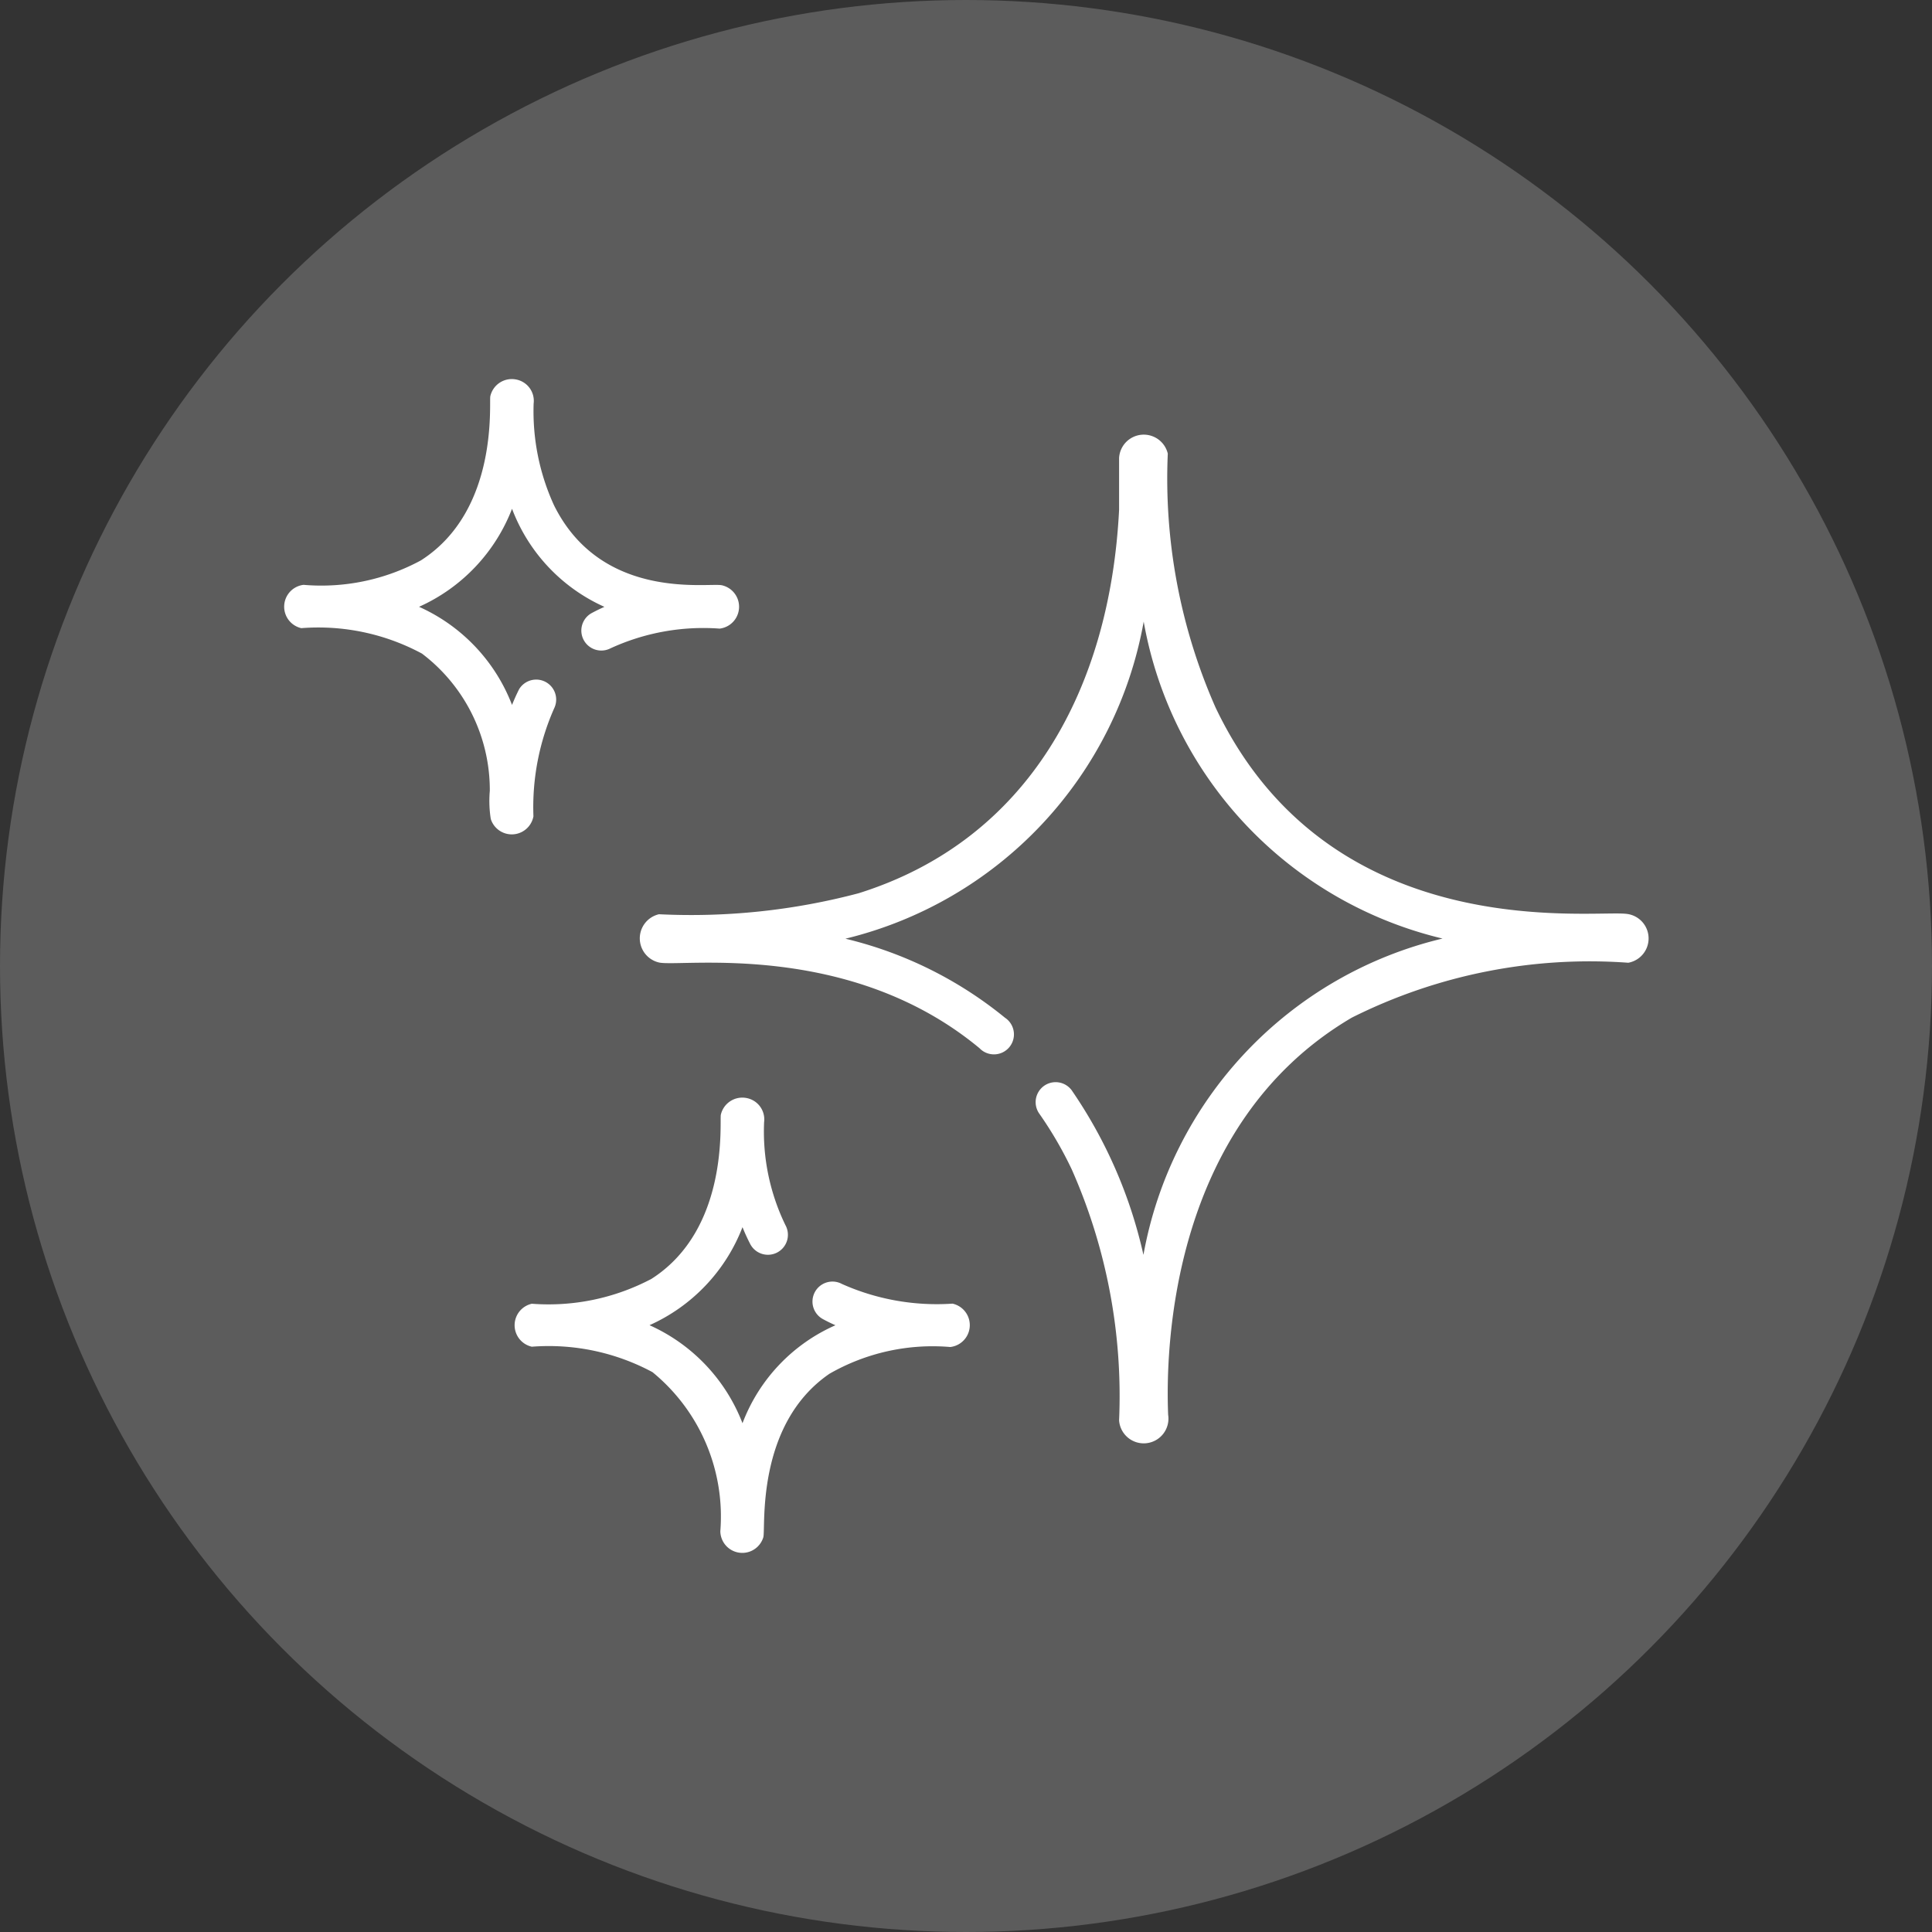
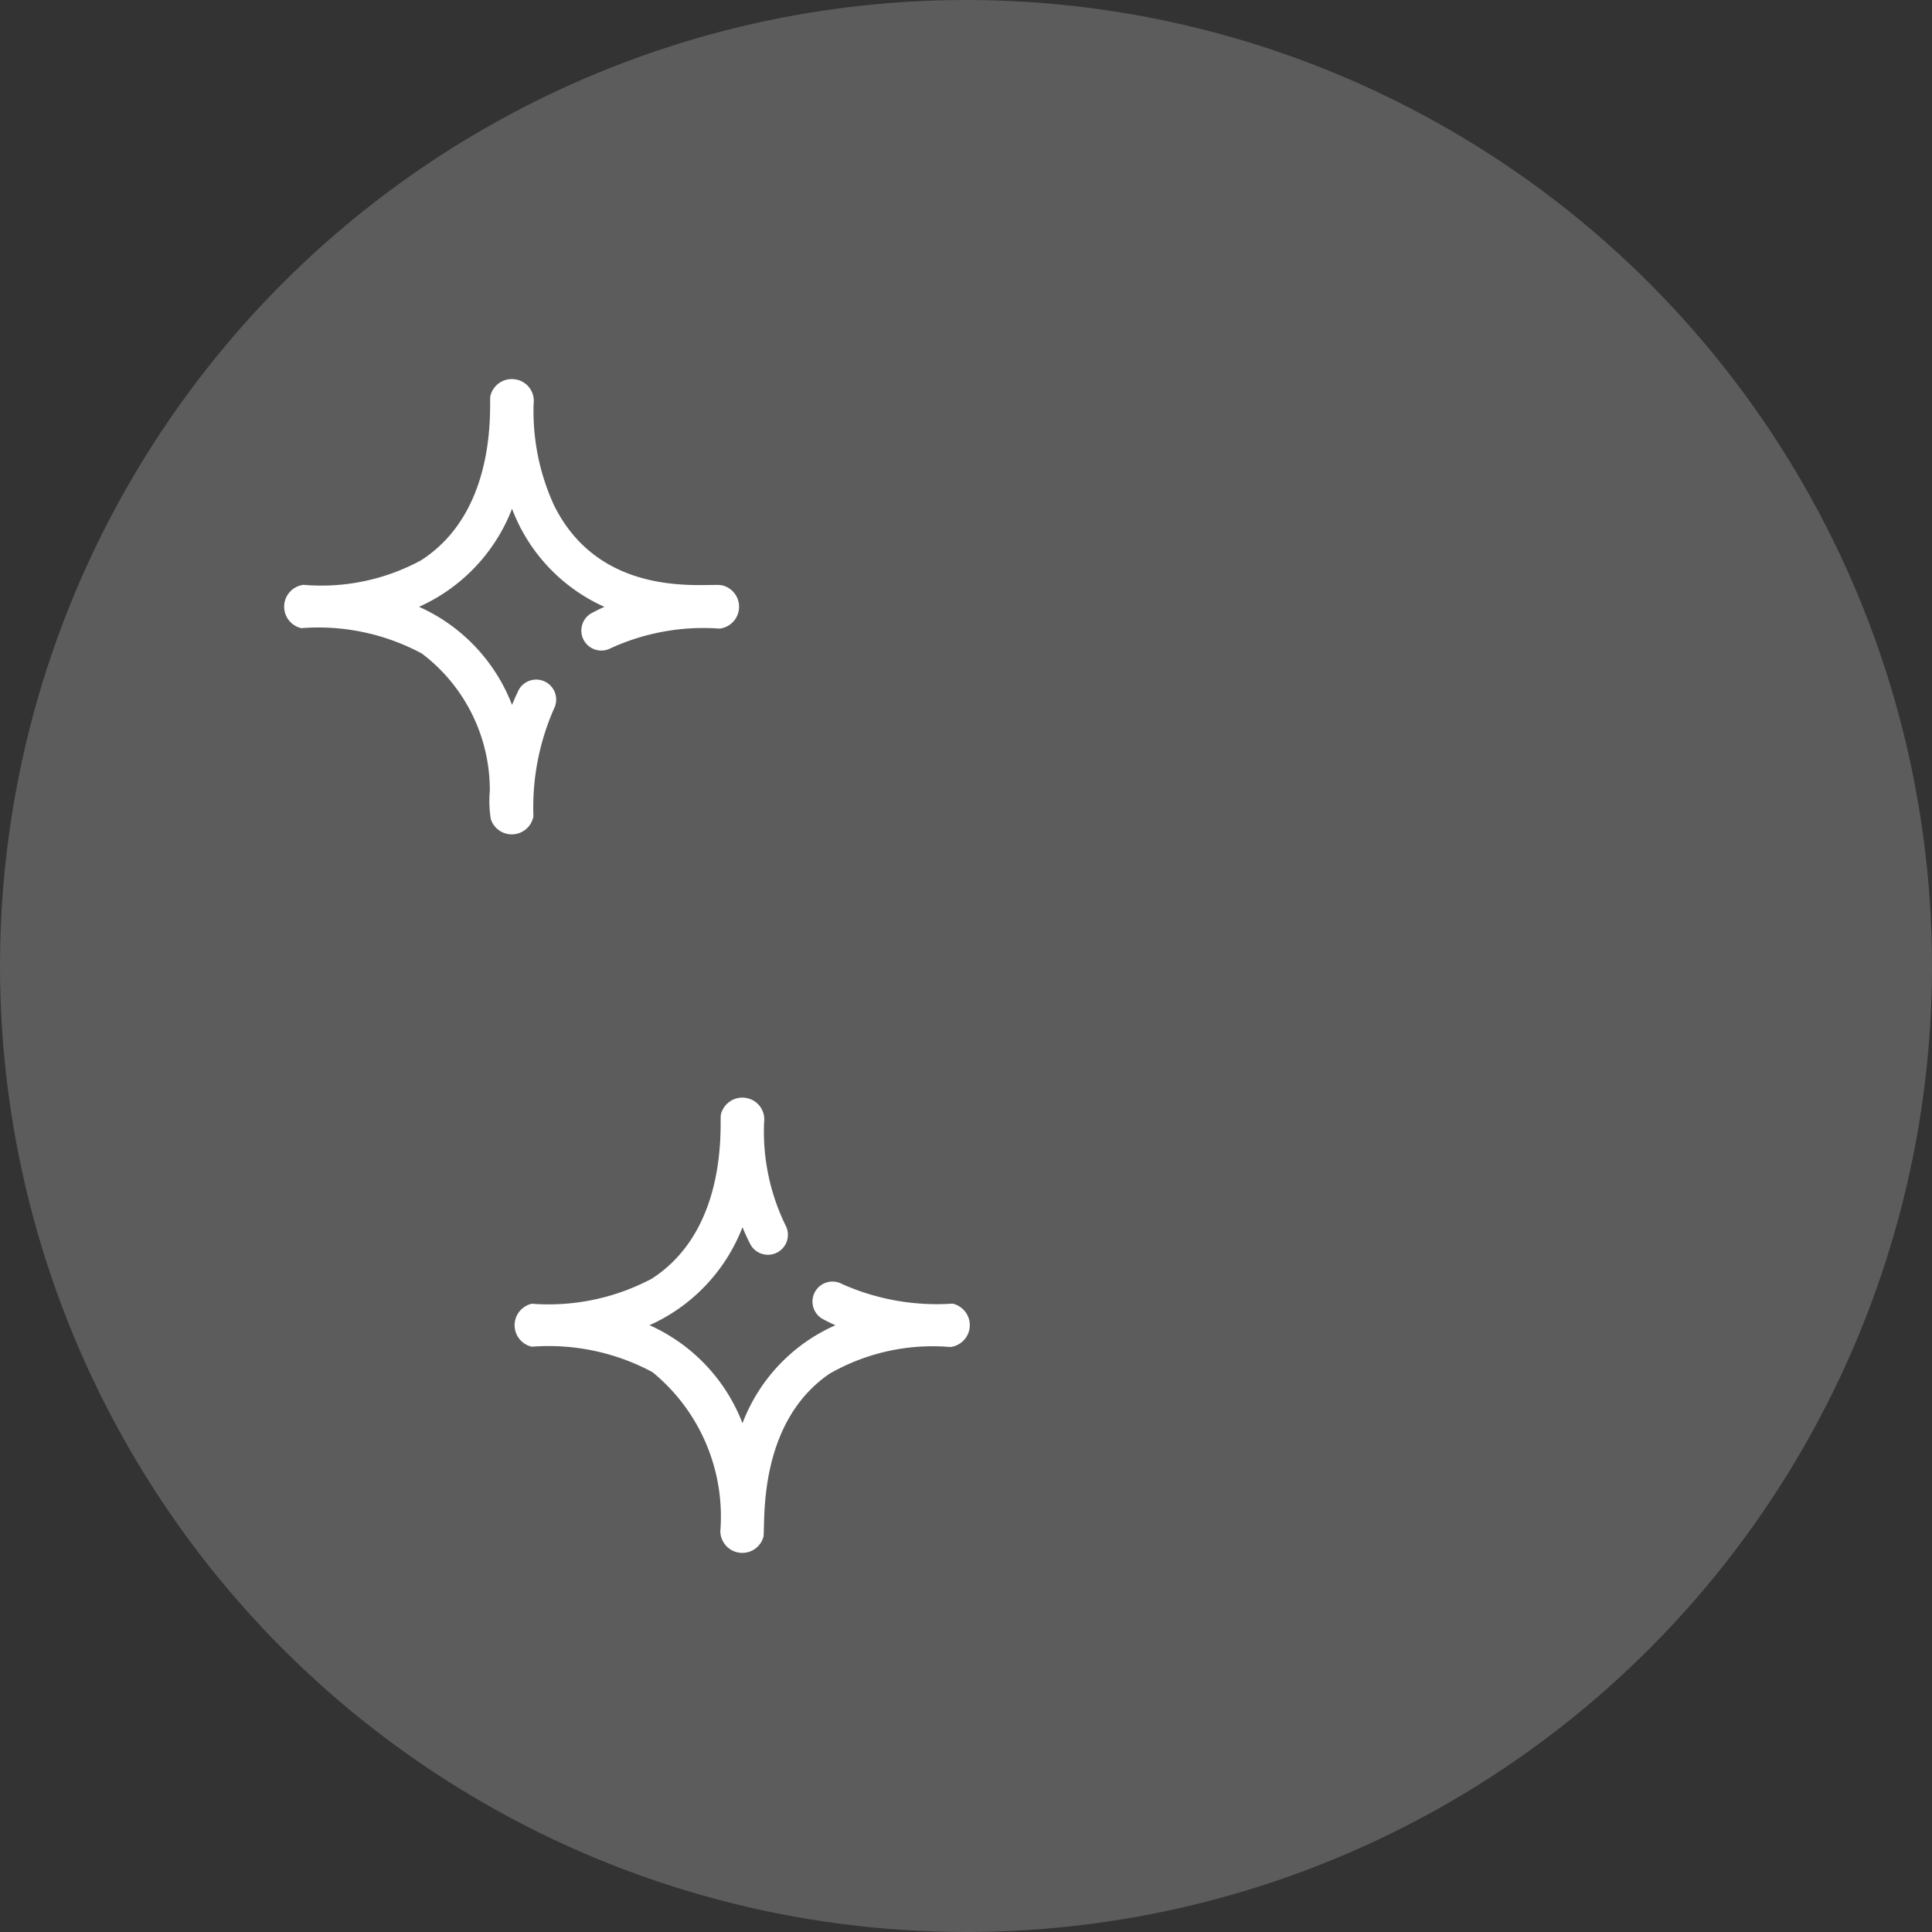
<svg xmlns="http://www.w3.org/2000/svg" width="38" height="38" viewBox="0 0 38 38">
  <rect x="0" y="0" width="38" height="38" fill="#333333" stroke="none" />
  <g id="Bright_Spark" data-name="Bright Spark" transform="translate(-13.059 6.504)">
    <circle id="Ellipse_46" data-name="Ellipse 46" cx="19" cy="19" r="19" transform="translate(13.059 -6.504)" fill="rgba(255,255,255,0.2)" />
    <g id="shining" transform="translate(18.647 -34.724)">
      <g id="Group_457" data-name="Group 457" transform="translate(4.539 49.808)">
        <g id="Group_456" data-name="Group 456" transform="translate(0 0)">
          <path id="Path_1164" data-name="Path 1164" d="M95.251,309.458a4.574,4.574,0,0,1-2.175-.387.393.393,0,0,0-.373.692q.122.066.245.12a3.435,3.435,0,0,0-1.828,1.927,3.486,3.486,0,0,0-1.829-1.928,3.488,3.488,0,0,0,1.829-1.928c.075.186.144.315.146.32a.393.393,0,1,0,.7-.357,4.212,4.212,0,0,1-.421-2.029.427.427,0,0,0-.351-.475.433.433,0,0,0-.5.329c-.028.123.175,2.245-1.365,3.229a4.335,4.335,0,0,1-2.353.489.433.433,0,0,0,0,.845,4.315,4.315,0,0,1,2.373.5,3.667,3.667,0,0,1,1.335,3.129.432.432,0,0,0,.845.121c.052-.161-.166-2.21,1.3-3.217a4.079,4.079,0,0,1,2.378-.527A.433.433,0,0,0,95.251,309.458Z" transform="translate(-86.643 -305.405)" fill="#fff" />
        </g>
      </g>
      <g id="Group_459" data-name="Group 459" transform="translate(6.999 36.763)">
        <g id="Group_458" data-name="Group 458" transform="translate(0 0)">
-           <path id="Path_1165" data-name="Path 1165" d="M153,65.829c-.718-.08-5.839.64-8.077-4.059a11.149,11.149,0,0,1-.939-4.993.486.486,0,0,0-.958.087v1.02c-.178,3.505-1.773,6.489-5.123,7.54a12.874,12.874,0,0,1-3.927.413.487.487,0,0,0,.005.95c.438.093,3.737-.442,6.3,1.685a.393.393,0,1,0,.5-.6,7.844,7.844,0,0,0-3.138-1.554,7.836,7.836,0,0,0,5.867-6.237,7.809,7.809,0,0,0,5.878,6.234,7.82,7.82,0,0,0-5.883,6.222,9.27,9.27,0,0,0-1.412-3.239.393.393,0,0,0-.642.453,7.569,7.569,0,0,1,.645,1.107,11.01,11.01,0,0,1,.93,4.934.486.486,0,1,0,.965-.109c-.054-1.3.047-5.717,3.612-7.812a10.441,10.441,0,0,1,5.439-1.08A.486.486,0,0,0,153,65.829Z" transform="translate(-133.602 -56.398)" fill="#fff" />
-         </g>
+           </g>
      </g>
      <g id="Group_461" data-name="Group 461" transform="translate(0 35.678)">
        <g id="Group_460" data-name="Group 460" transform="translate(0 0)">
          <path id="Path_1166" data-name="Path 1166" d="M8.608,39.731c-.266-.055-2.364.316-3.3-1.574a4.437,4.437,0,0,1-.4-2,.427.427,0,0,0-.352-.474.433.433,0,0,0-.5.33c-.028.122.175,2.244-1.365,3.229a4.113,4.113,0,0,1-2.309.481.433.433,0,0,0-.044.852,4.3,4.3,0,0,1,2.373.5,3.368,3.368,0,0,1,1.335,2.7,2.266,2.266,0,0,0,.019.553.433.433,0,0,0,.839-.052,4.8,4.8,0,0,1,.417-2.145.393.393,0,0,0-.7-.353q-.074.148-.138.307a3.486,3.486,0,0,0-1.829-1.93,3.489,3.489,0,0,0,1.829-1.928A3.45,3.45,0,0,0,6.3,40.156q-.129.057-.257.126a.393.393,0,0,0,.374.691,4.37,4.37,0,0,1,2.15-.389A.433.433,0,0,0,8.608,39.731Z" transform="translate(0 -35.678)" fill="#fff" />
        </g>
      </g>
    </g>
  </g>
</svg>